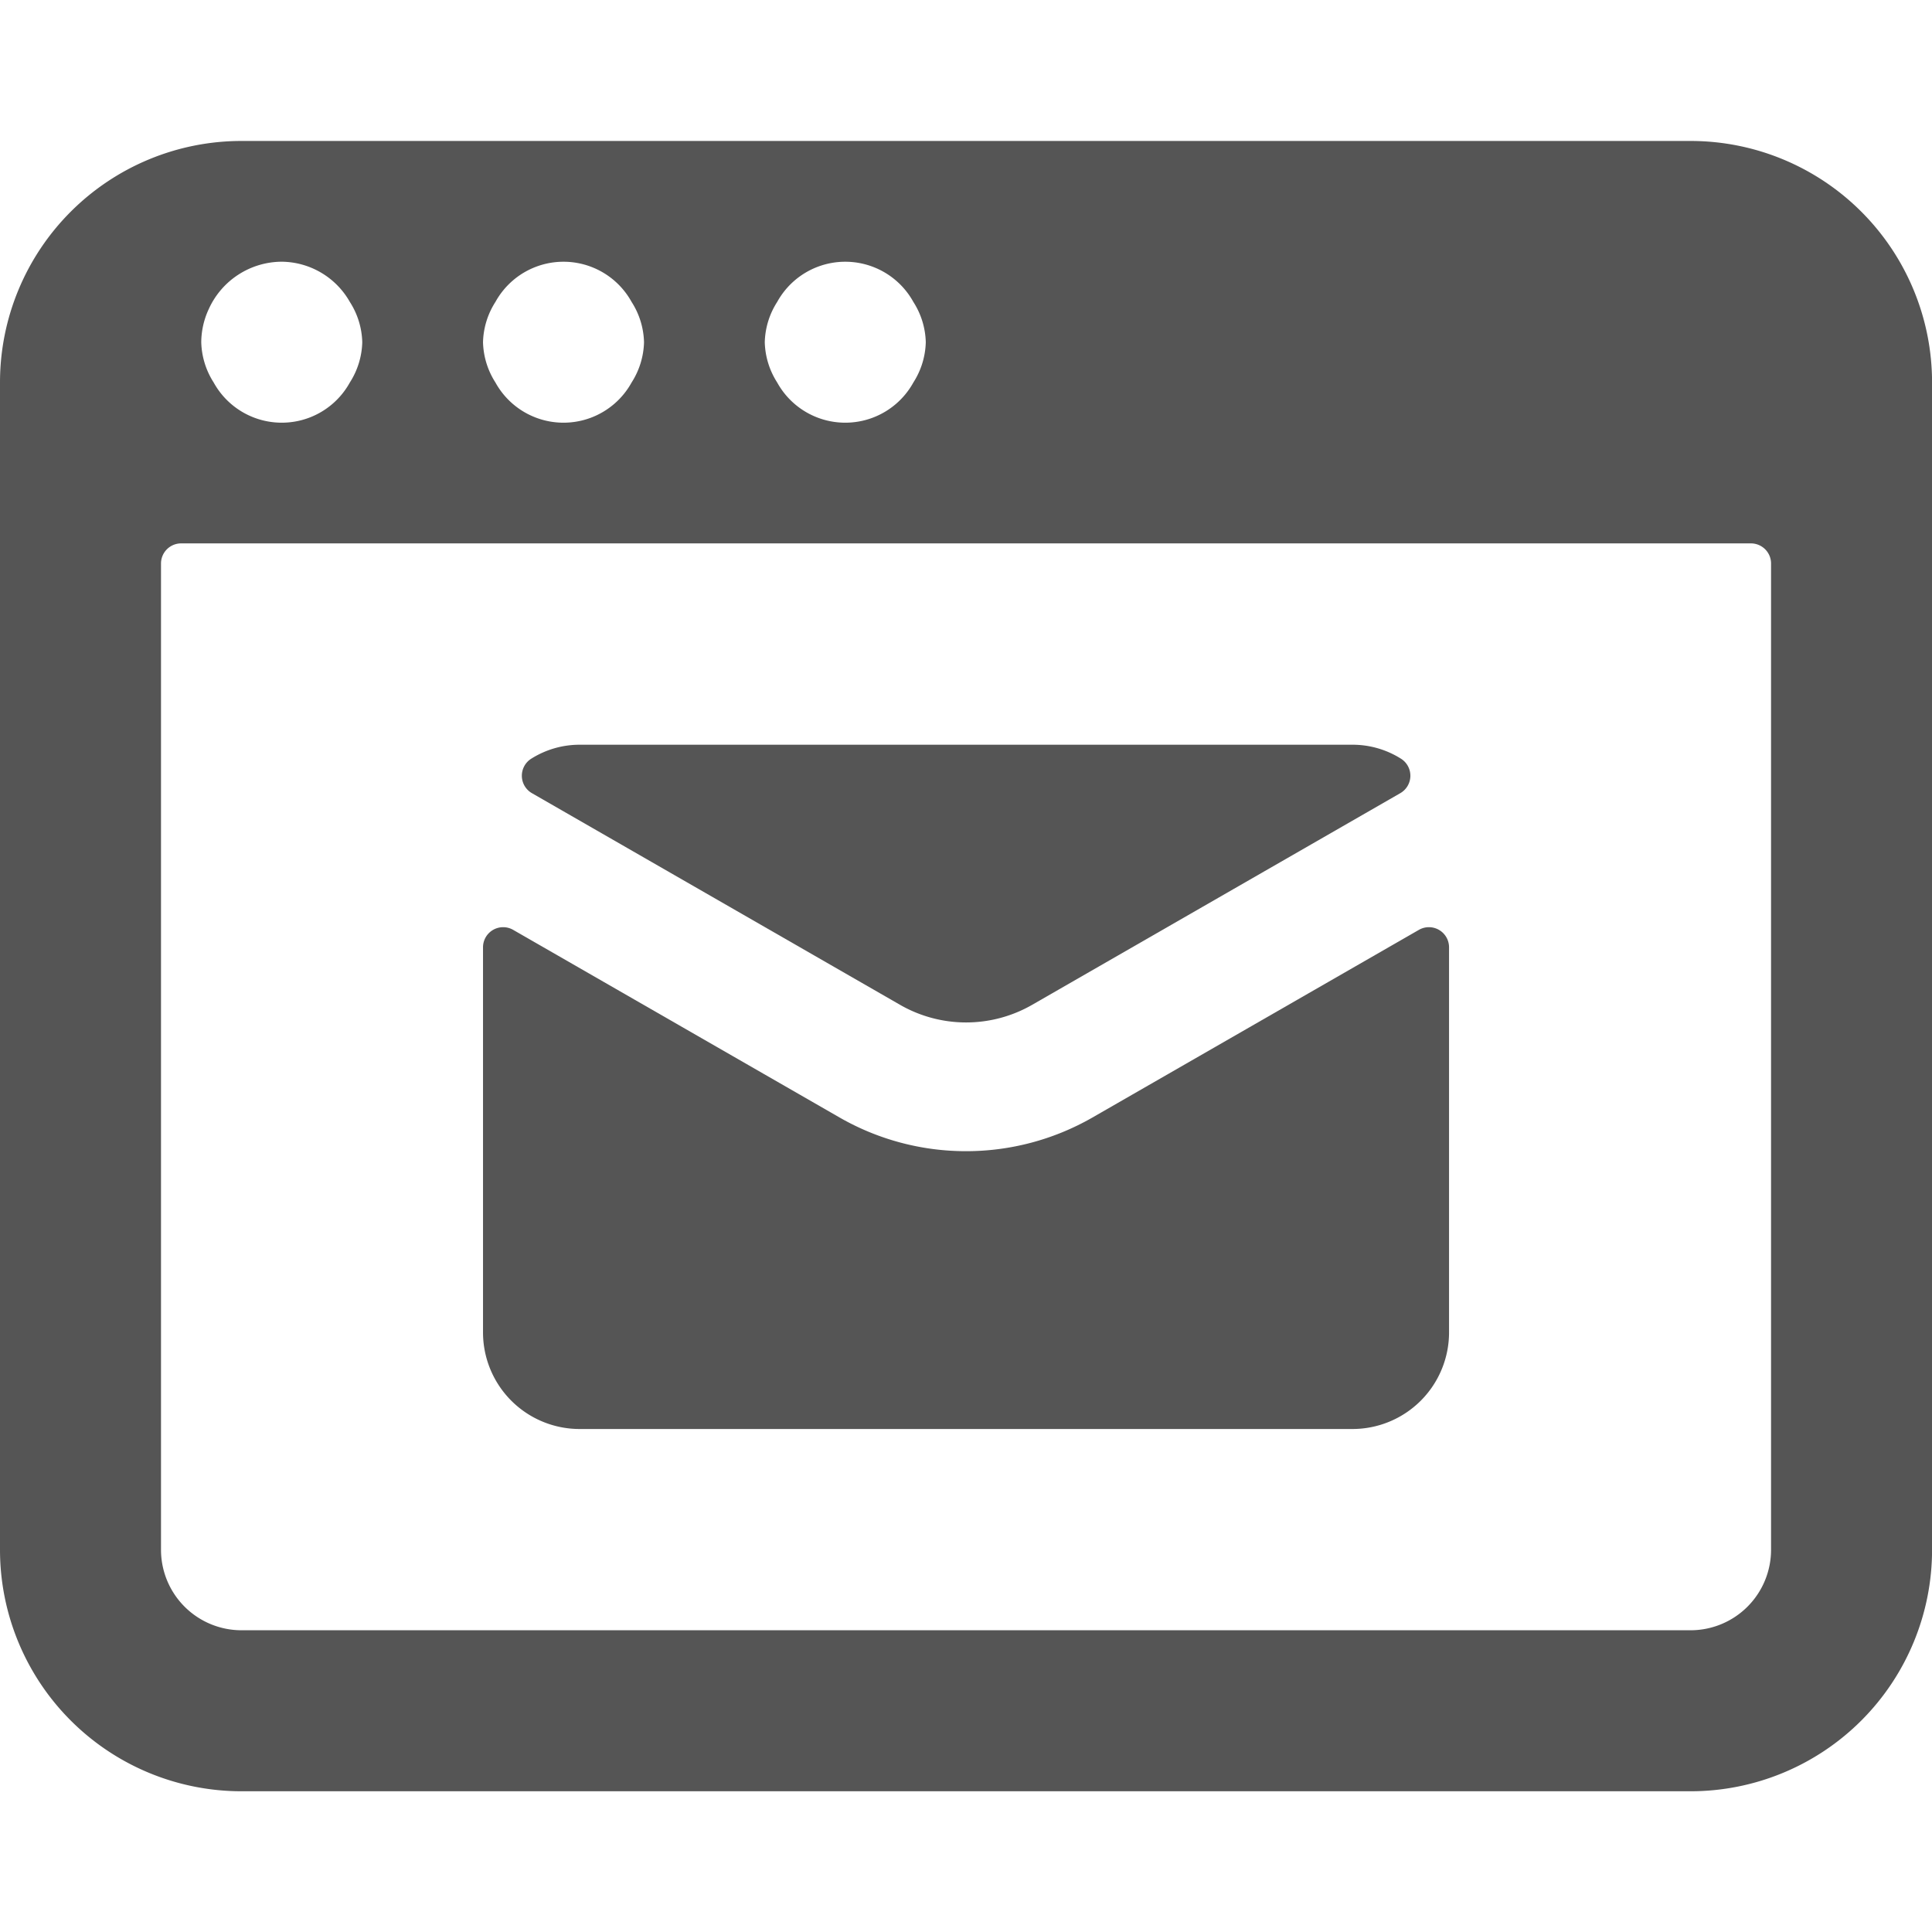
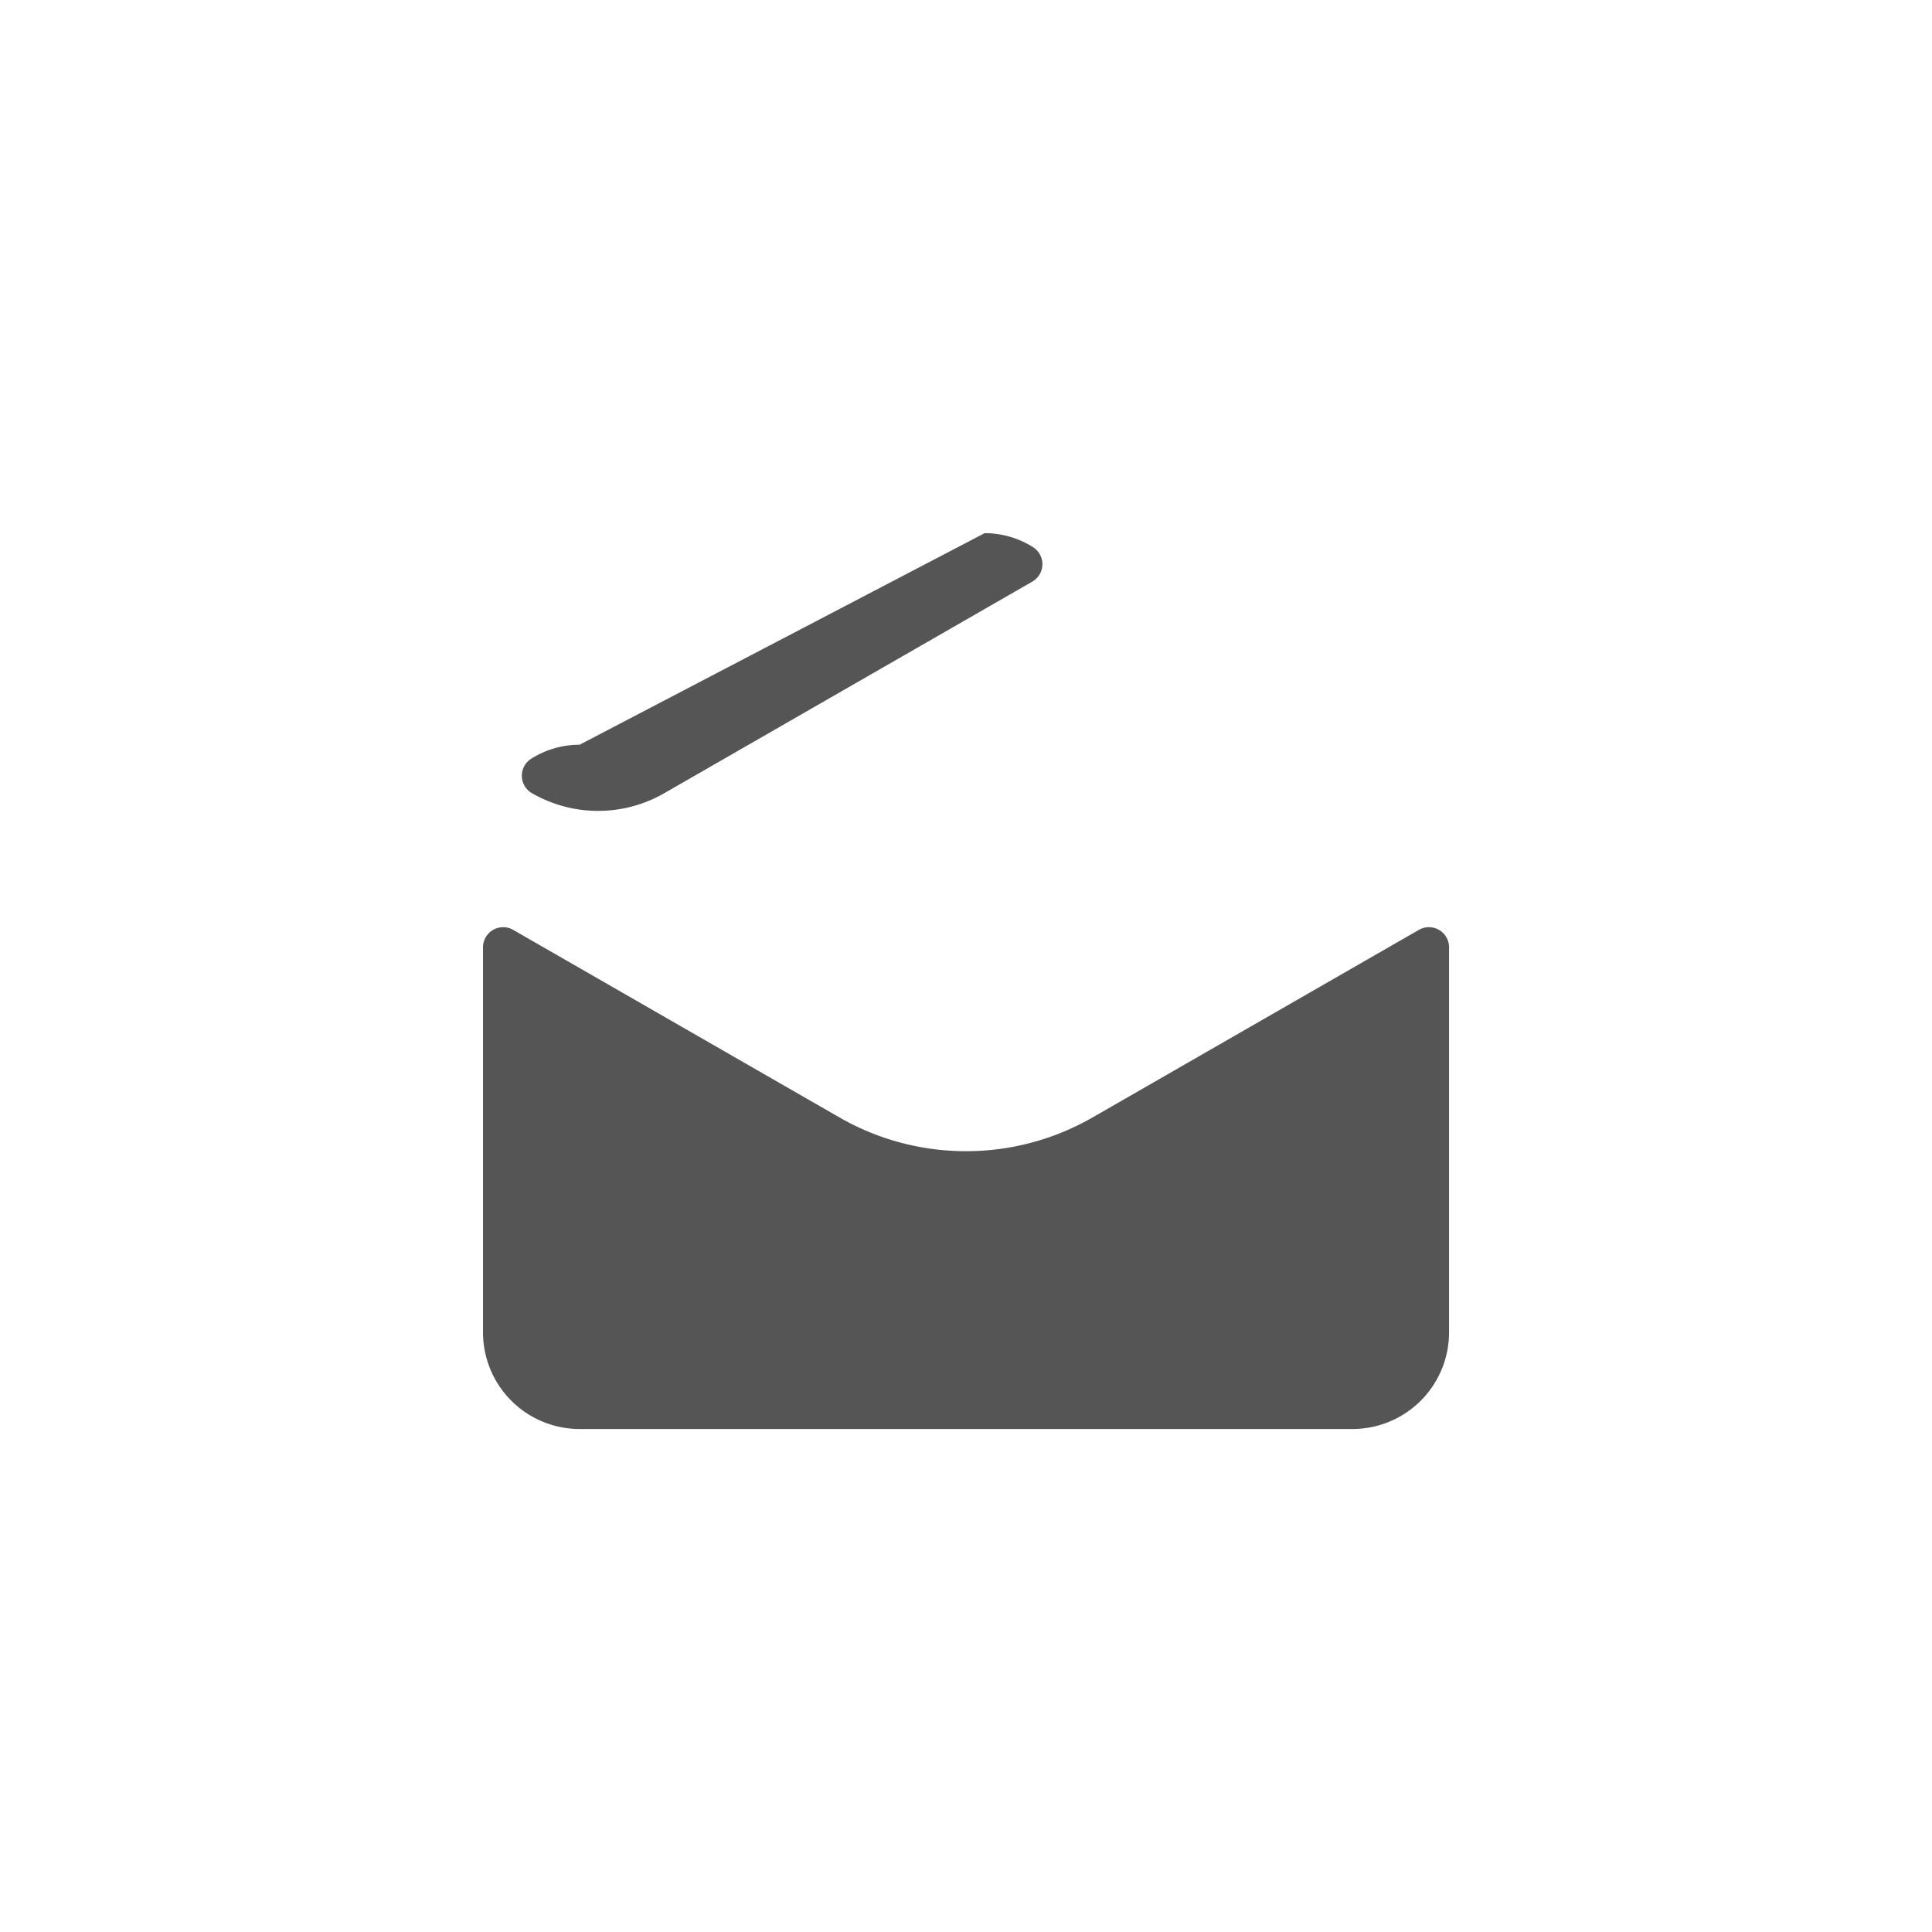
<svg xmlns="http://www.w3.org/2000/svg" version="1.1" viewBox="0 0 256 256" width="256" height="256">
  <g transform="matrix(10.667,0,0,10.667,0,0)">
    <path d="M12,14.3a3.153,3.153,0,0,1-1.57-.418L6.375,11.551A.25.25,0,0,0,6,11.767v4.784a1.2,1.2,0,0,0,1.2,1.2h9.6a1.2,1.2,0,0,0,1.2-1.2V11.767a.25.25,0,0,0-.375-.216L13.57,13.882A3.153,3.153,0,0,1,12,14.3Z" fill="#555555" stroke="none" stroke-linecap="round" stroke-linejoin="round" stroke-width="0" />
-     <path d="M7.2,9.251a1.126,1.126,0,0,0-.6.173.25.25,0,0,0,.008.429l4.571,2.628a1.647,1.647,0,0,0,1.644,0l4.571-2.628a.25.25,0,0,0,.008-.429,1.126,1.126,0,0,0-.6-.173Z" fill="#555555" stroke="none" stroke-linecap="round" stroke-linejoin="round" stroke-width="0" />
-     <path d="M24,4.751a3,3,0,0,0-3-3H3a3,3,0,0,0-3,3v14.5a3,3,0,0,0,3,3H21a3,3,0,0,0,3-3Zm-14.346-1a.966.966,0,0,1,1.692,0,.969.969,0,0,1,.154.5.972.972,0,0,1-.154.5.966.966,0,0,1-1.692,0,.972.972,0,0,1-.154-.5A.969.969,0,0,1,9.654,3.751Zm-3.5,0a.966.966,0,0,1,1.692,0,.969.969,0,0,1,.154.5.972.972,0,0,1-.154.5.966.966,0,0,1-1.692,0A.972.972,0,0,1,6,4.251.969.969,0,0,1,6.154,3.751Zm-3.562.091A1,1,0,0,1,3.5,3.251a.983.983,0,0,1,.846.5.969.969,0,0,1,.154.5.972.972,0,0,1-.154.5.966.966,0,0,1-1.692,0,.972.972,0,0,1-.154-.5A.987.987,0,0,1,2.592,3.842ZM22,19.251a1,1,0,0,1-1,1H3a1,1,0,0,1-1-1V7a.25.25,0,0,1,.25-.25h19.5A.25.25,0,0,1,22,7Z" fill="#555555" stroke="none" stroke-linecap="round" stroke-linejoin="round" stroke-width="0" />
+     <path d="M7.2,9.251a1.126,1.126,0,0,0-.6.173.25.25,0,0,0,.008.429a1.647,1.647,0,0,0,1.644,0l4.571-2.628a.25.25,0,0,0,.008-.429,1.126,1.126,0,0,0-.6-.173Z" fill="#555555" stroke="none" stroke-linecap="round" stroke-linejoin="round" stroke-width="0" />
  </g>
</svg>